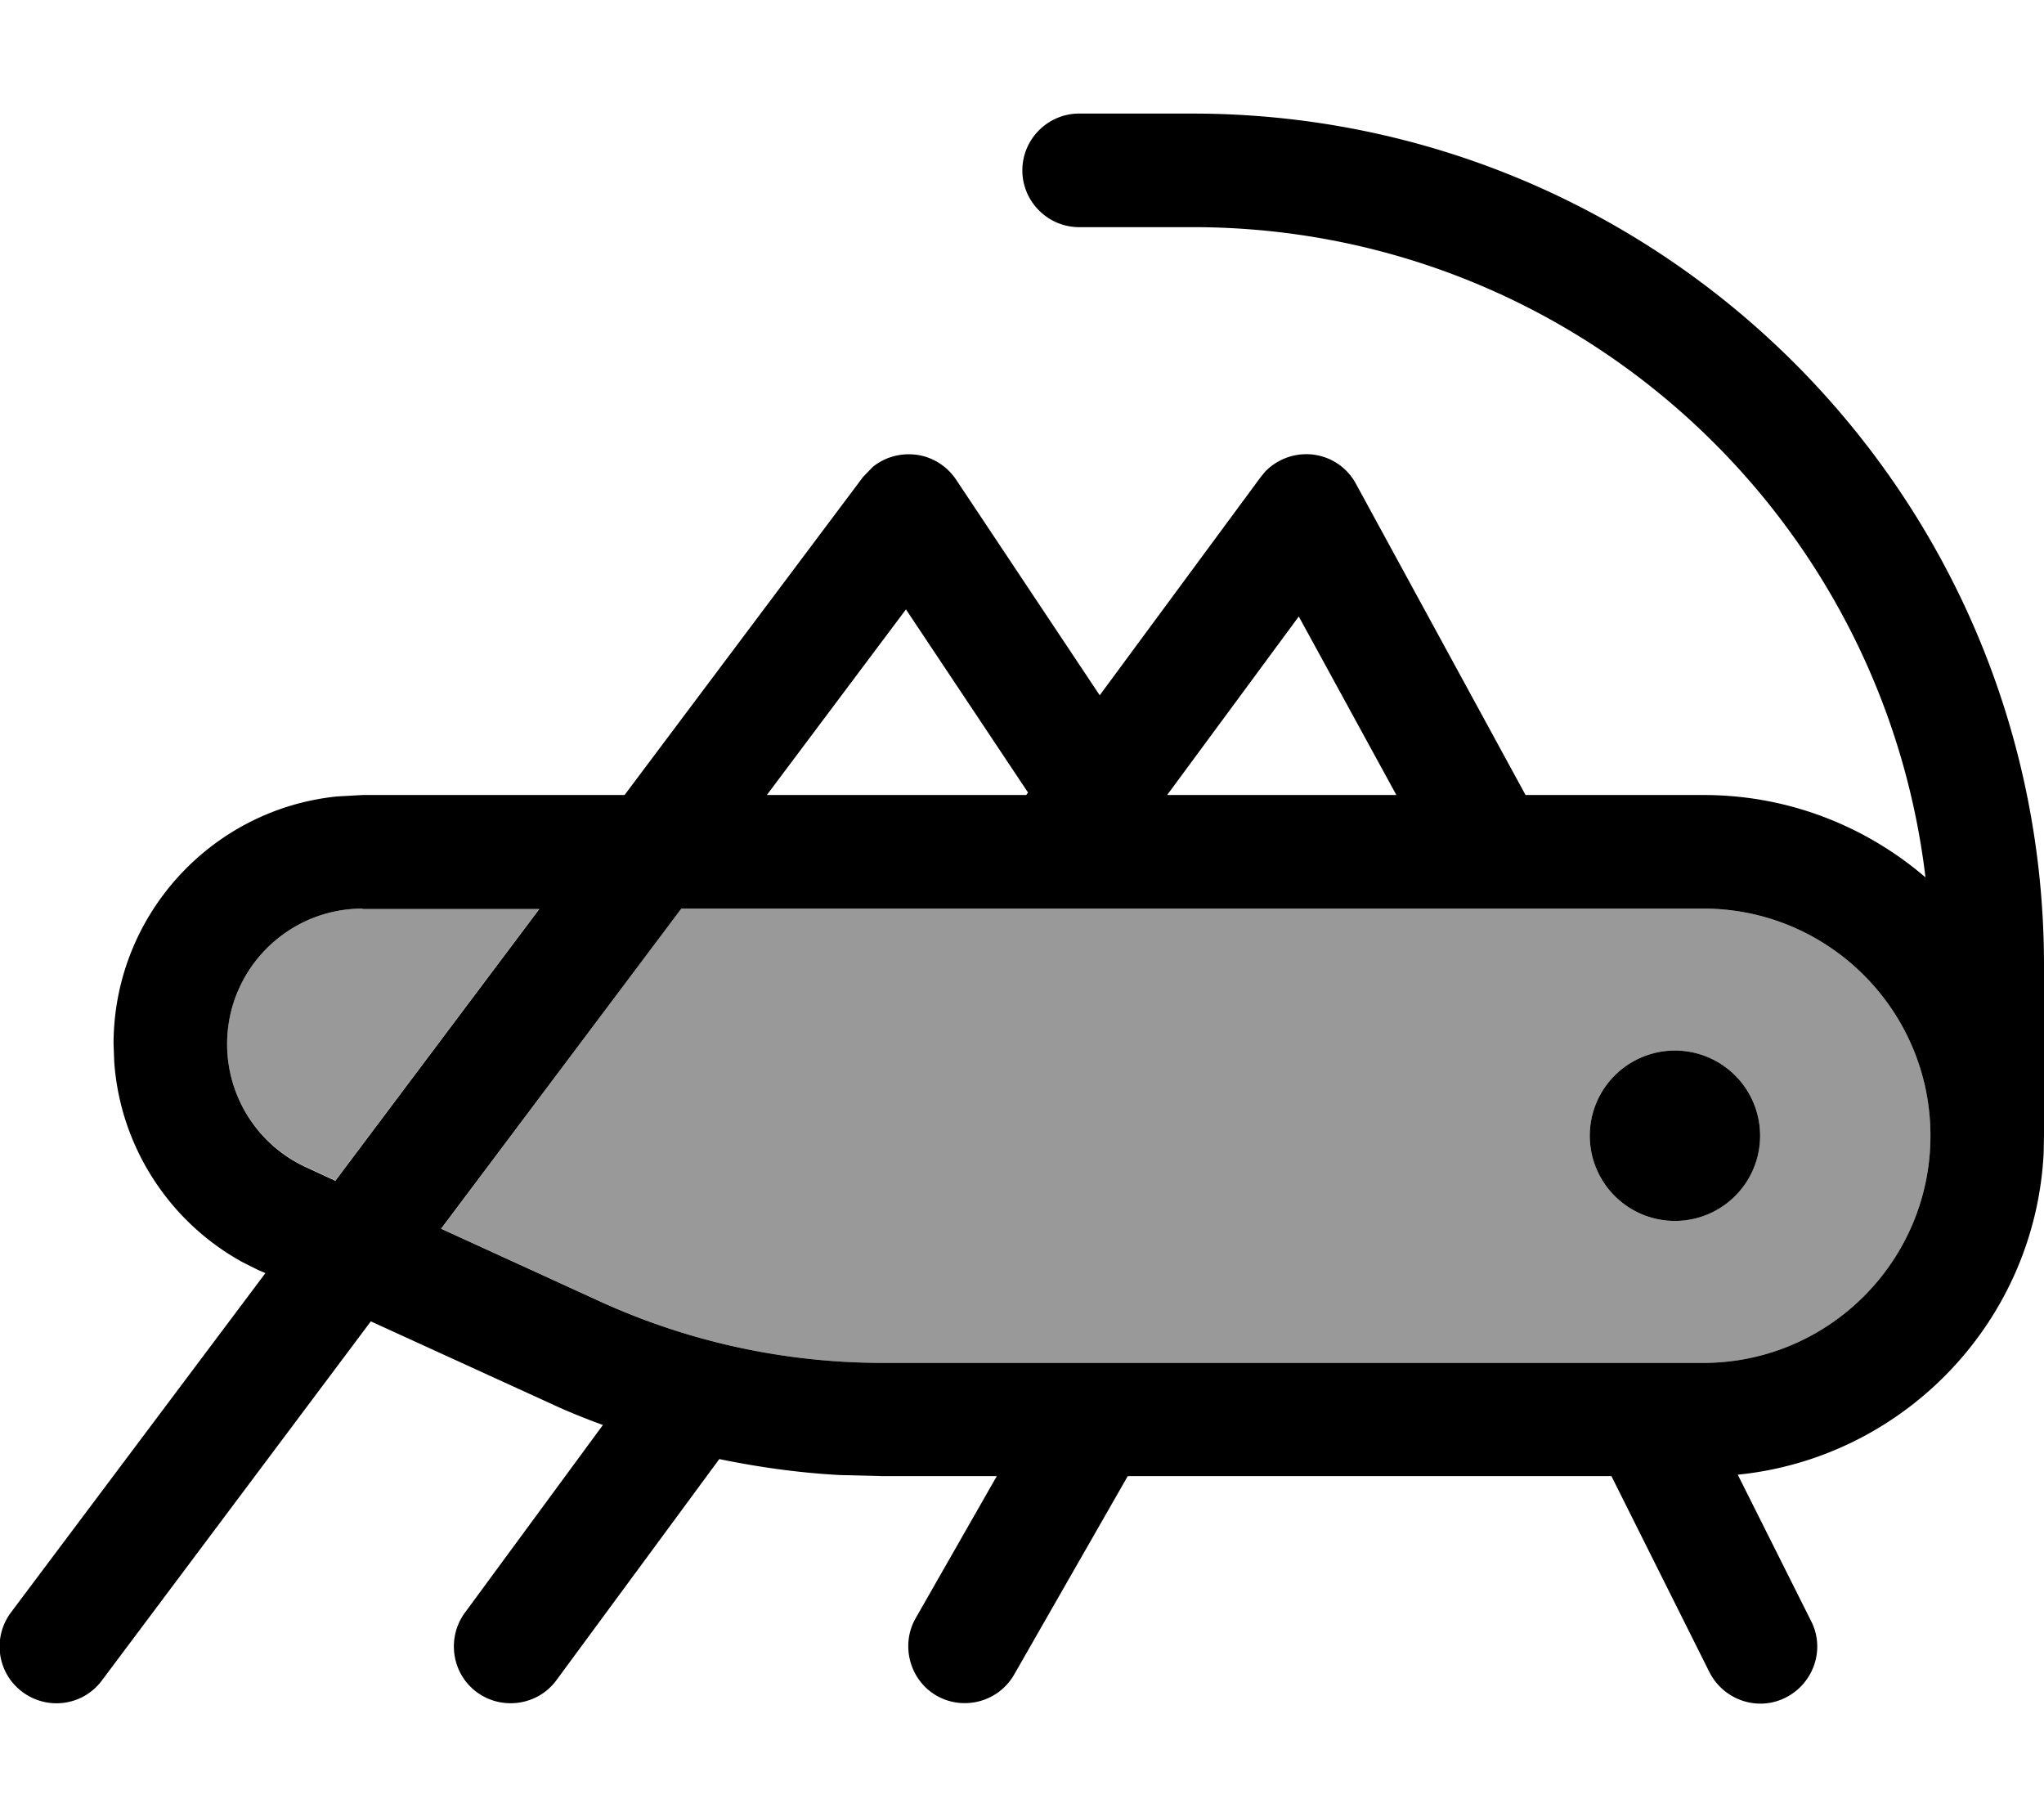
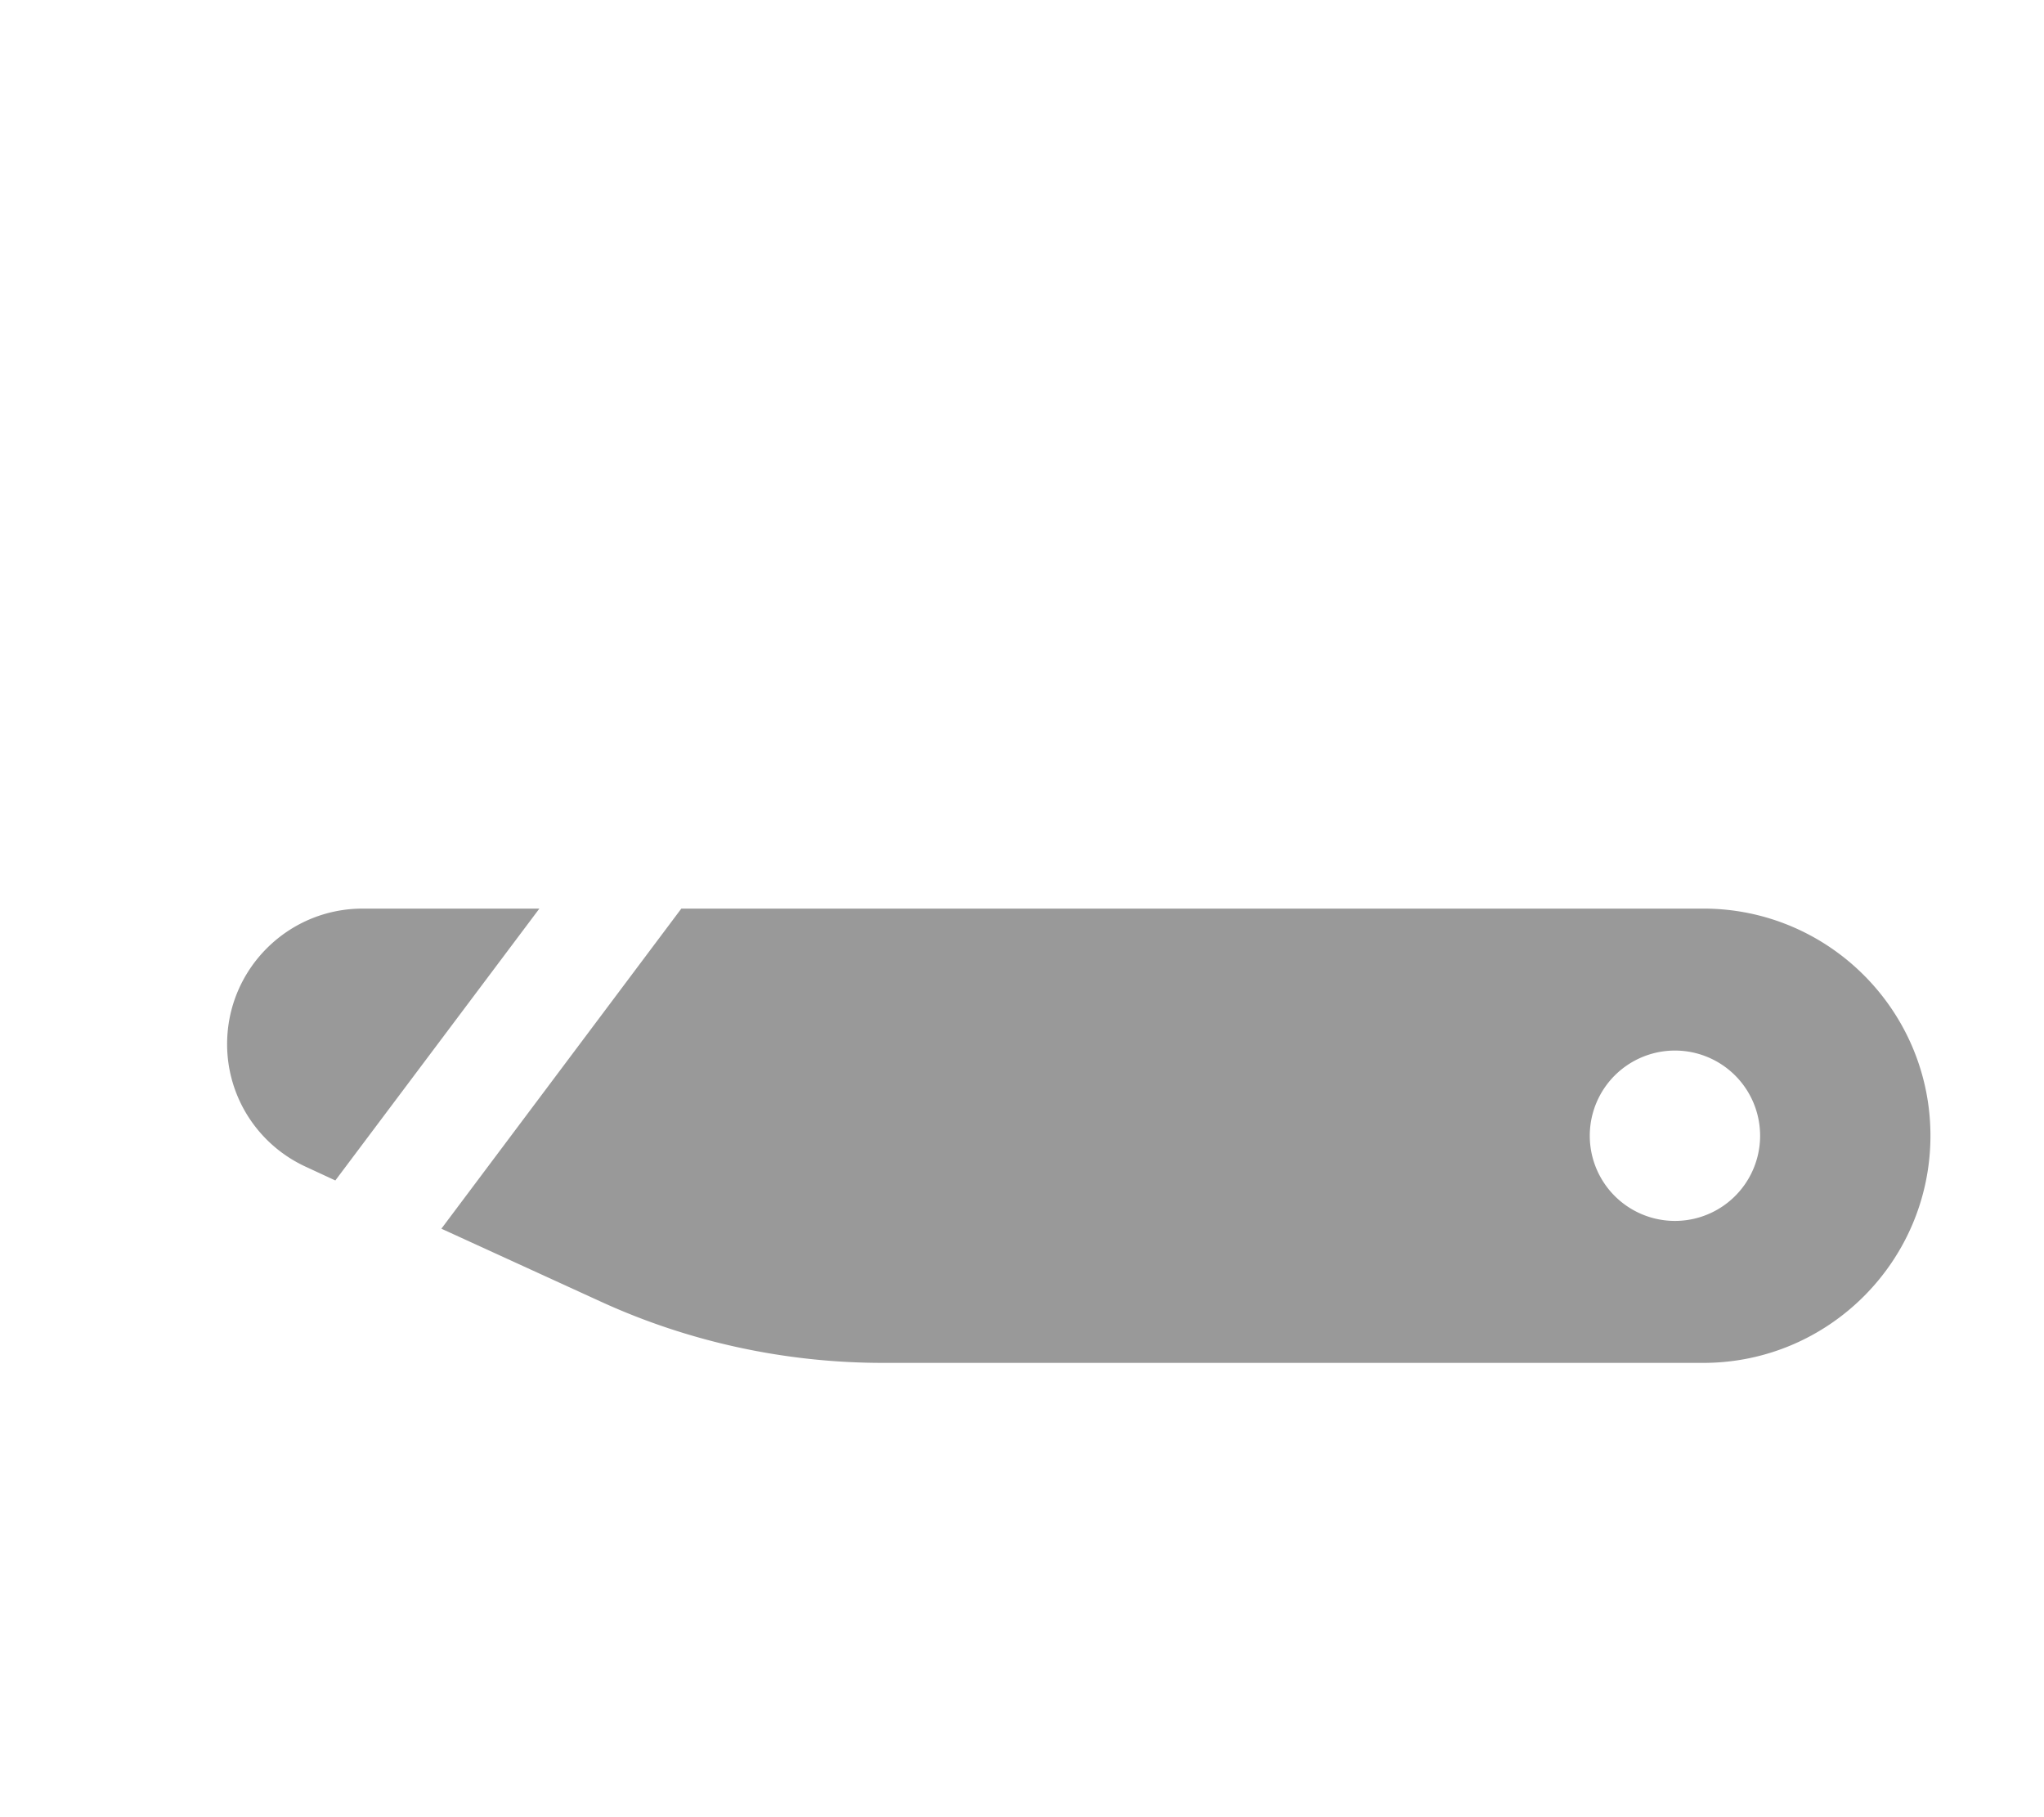
<svg xmlns="http://www.w3.org/2000/svg" viewBox="0 0 576 512">
  <path style="fill:currentColor;opacity:.4" d="M64 294.2c0-21.1 17.1-38.2 38.2-38.2l49.8 0-57.5 76.6-8.2-3.8C72.7 322.6 64 309.1 64 294.2zm60.3 52.1L192 256 480 256c35.3 0 64 28.7 64 64s-28.7 64-64 64l-231.2 0c-27.5 0-54.8-5.9-79.8-17.4l-44.6-20.4zM448 320a24 24 0 1 0 48 0 24 24 0 1 0 -48 0z" />
-   <path style="fill:currentColor;opacity:1" d="M336 32c132.5 0 240 107.5 240 240l0 48-.1 4.9c-2.4 47.5-39.4 85.9-86.2 90.6l20.7 41.3c4 7.9 .7 17.5-7.2 21.5s-17.5 .7-21.5-7.2l-27.6-55.2-136.3 0-32 55.9c-4.4 7.7-14.2 10.3-21.8 6s-10.3-14.2-6-21.8l22.9-40.1-32.2 0-12-.3c-11.4-.6-22.8-2.2-34-4.5l-45.9 62.3c-5.2 7.1-15.3 8.6-22.4 3.4s-8.6-15.3-3.4-22.4l38.9-52.9c-4.9-1.8-9.7-3.7-14.4-5.9l0 0-51-23.3-75.8 101.2c-5.3 7.1-15.3 8.5-22.4 3.2s-8.5-15.3-3.2-22.4l71.7-95.6-1.9-.8-4.6-2.3C47.6 344.2 33.9 323 32.2 299.3l-.2-5.1c0-36.3 27.6-66.2 63-69.8l7.2-.4 73.8 0 67.2-89.6 2.7-2.8c2.9-2.4 6.7-3.7 10.6-3.6 5.2 .1 10 2.8 12.9 7.1l40.5 60.8 45.3-61.4 1.3-1.6c3.3-3.4 7.9-5.2 12.7-4.9 5.5 .4 10.3 3.5 12.9 8.3l47.8 87.7 50.2 0c23.9 0 45.7 8.8 62.5 23.2-12.3-103.2-100-183.2-206.5-183.2l-32 0c-8.8 0-16-7.2-16-16s7.2-16 16-16l32 0zM124.3 346.2l44.6 20.4C194 378.1 221.2 384 248.8 384L480 384c35.3 0 64-28.7 64-64s-28.7-64-64-64l-288 0-67.7 90.2zM472 344a24 24 0 1 1 0-48 24 24 0 1 1 0 48zM102.2 256c-21.1 0-38.2 17.1-38.2 38.2 0 14.9 8.7 28.5 22.3 34.7l8.2 3.8 57.5-76.6-49.8 0zM216 224l73.2 0 .5-.7-34.4-51.6-39.2 52.3zm112.9 0l64.6 0-27.5-50.3-37.1 50.3z" />
</svg>